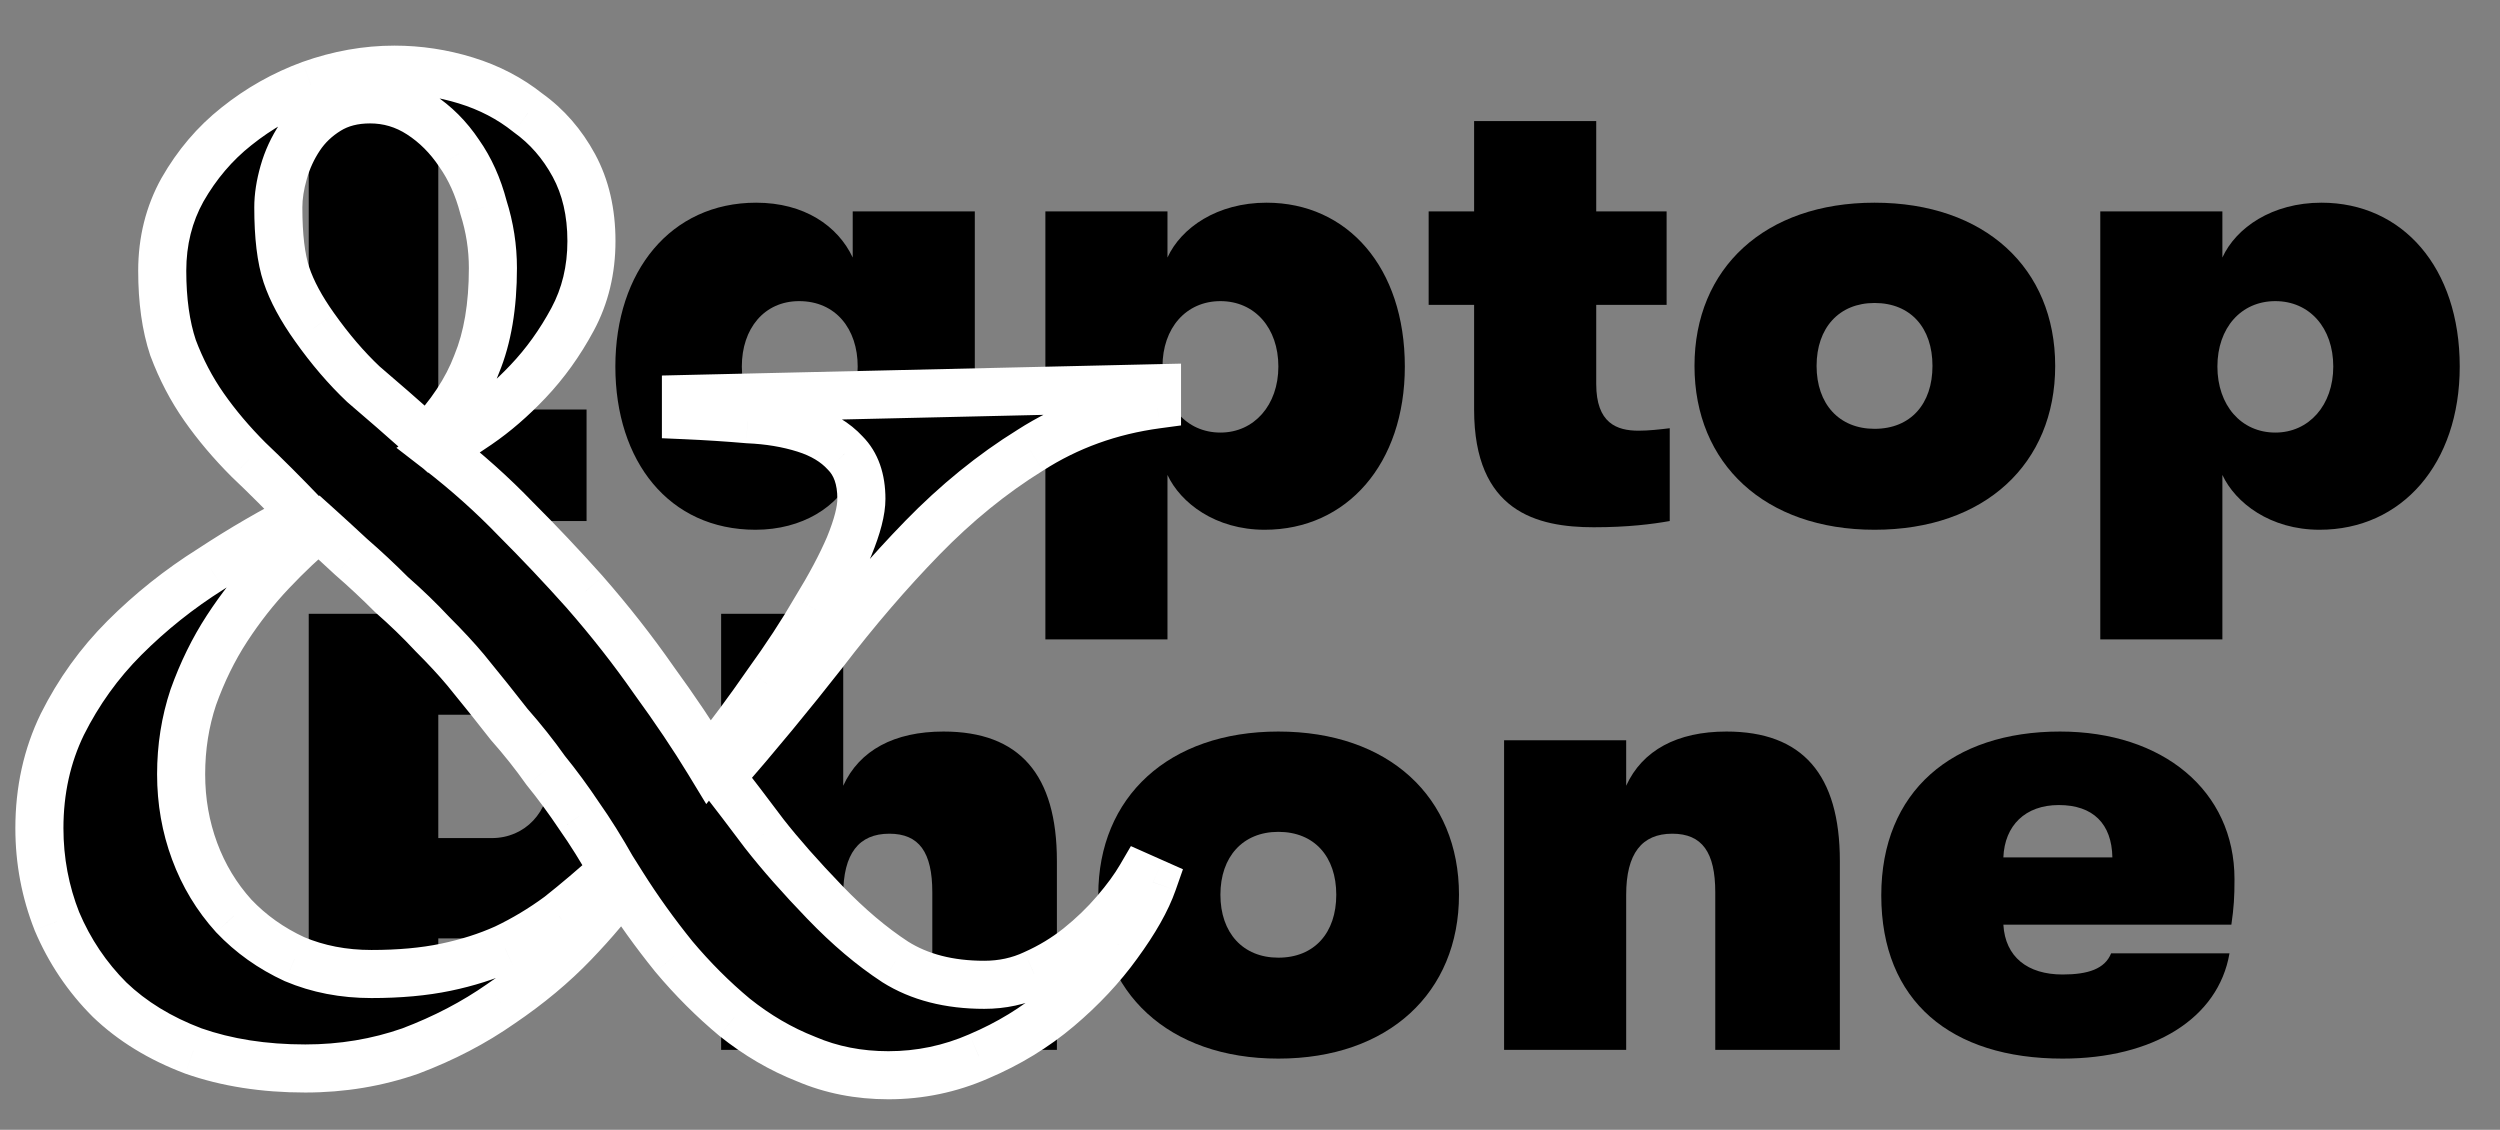
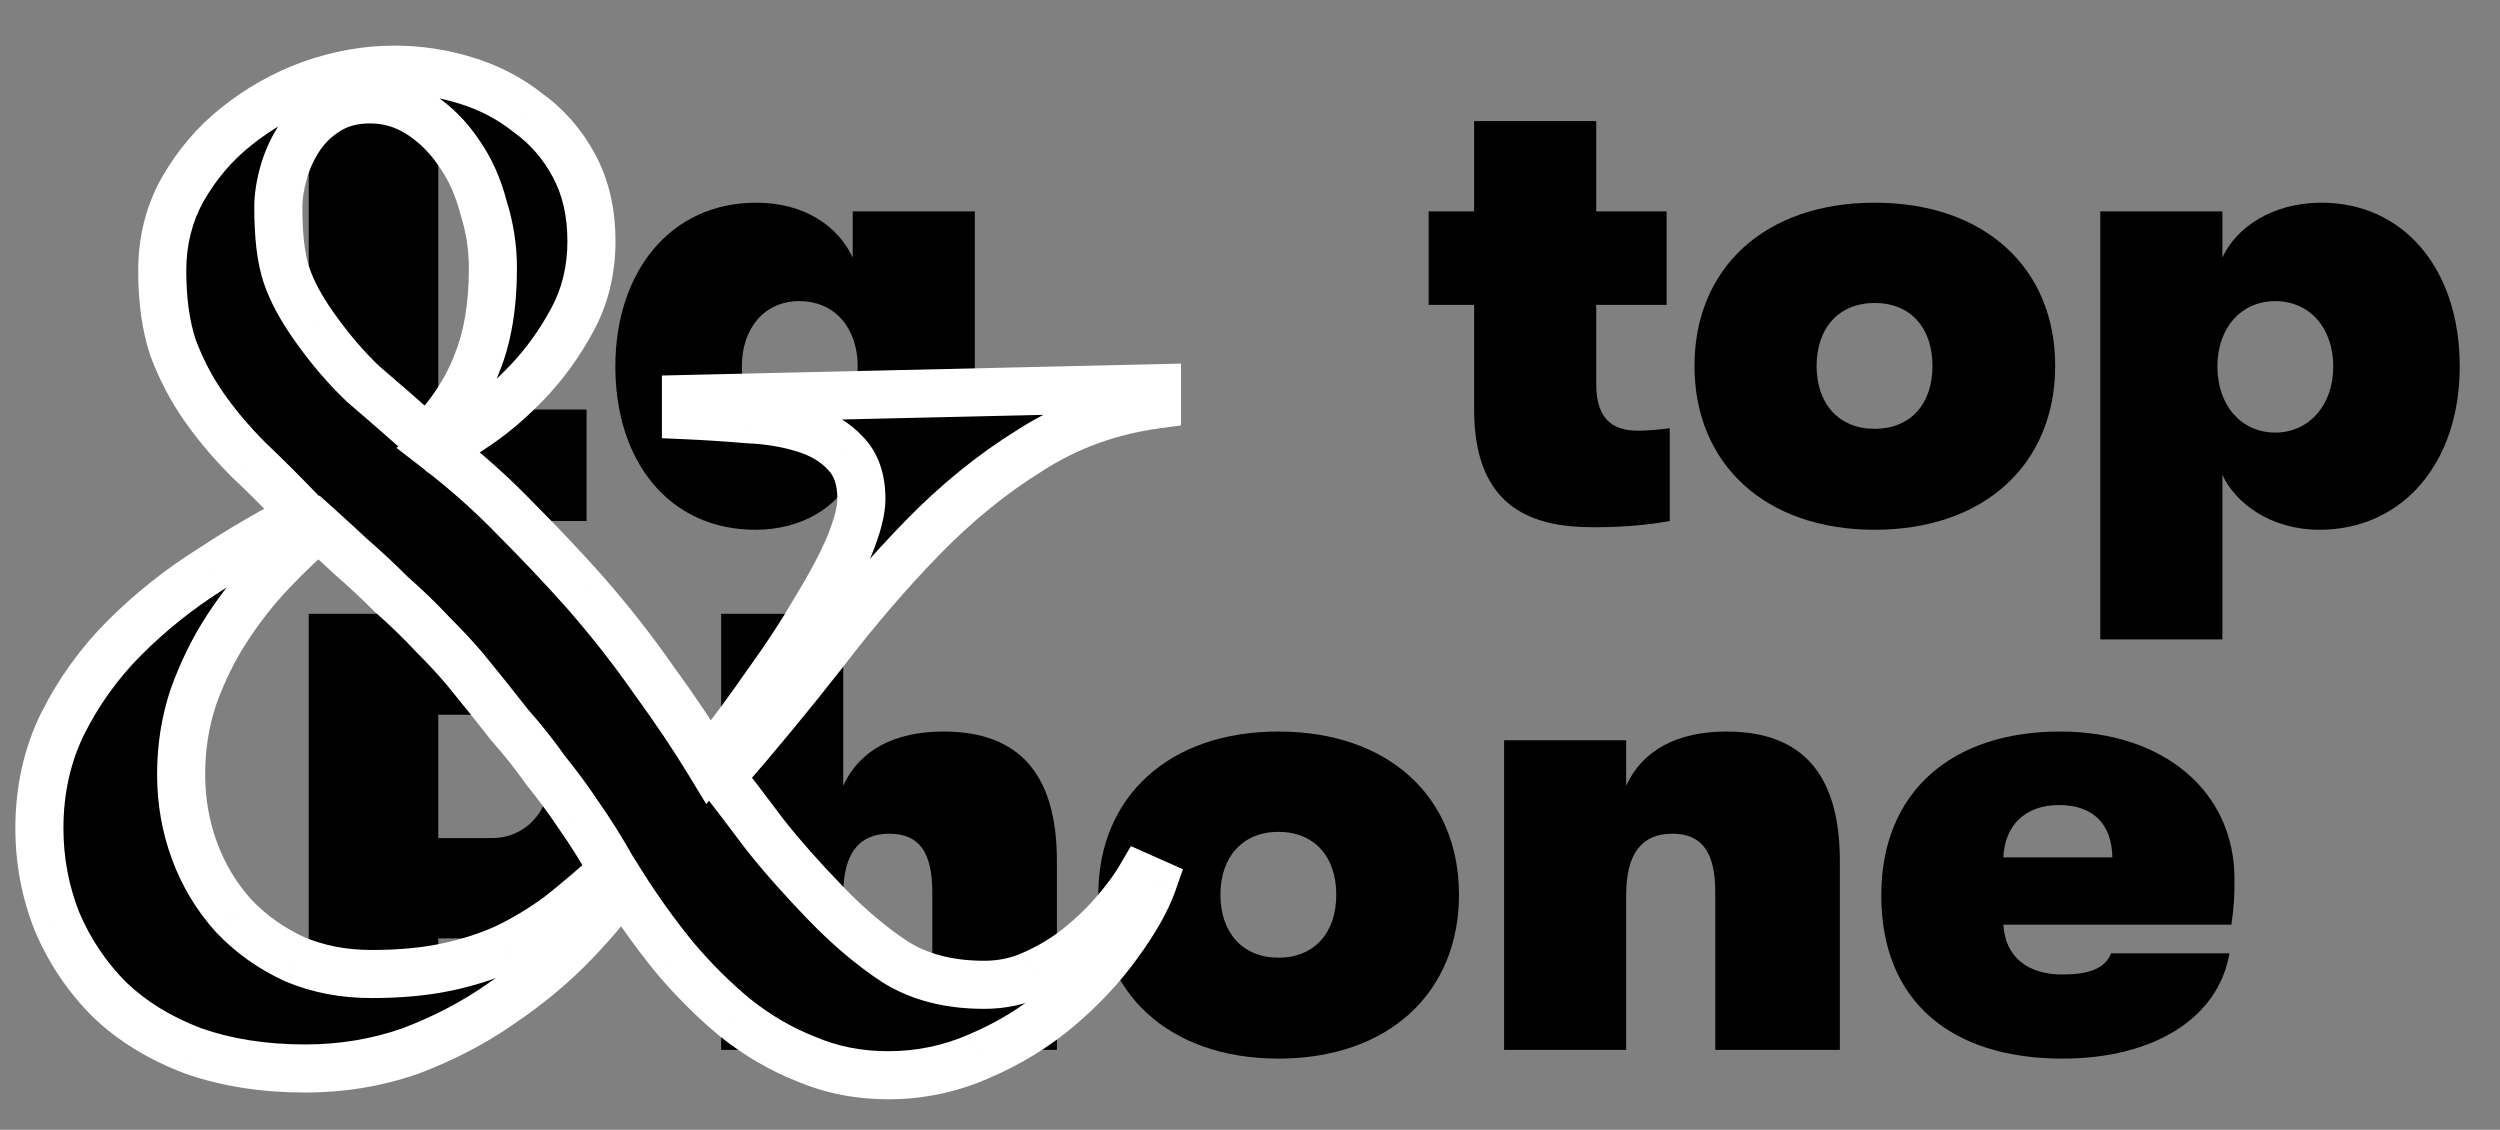
<svg xmlns="http://www.w3.org/2000/svg" width="104" height="47" viewBox="0 0 104 47" fill="none">
  <rect x="0" y="0" width="104" height="47" fill="#808080" stroke="none" />
  <path d="M24.401 21.675V17.036H18.233V3.534H12.843V21.675H24.401Z" fill="black" />
  <path d="M31.43 22.038C33.374 22.038 34.877 21.079 35.473 19.757V21.675H40.552V8.795H35.473V10.713C34.851 9.391 33.452 8.432 31.456 8.432C27.906 8.432 25.599 11.283 25.599 15.248C25.599 19.187 27.828 22.038 31.43 22.038ZM33.244 17.943C31.793 17.943 30.86 16.829 30.86 15.248C30.86 13.667 31.793 12.527 33.244 12.527C34.773 12.527 35.68 13.693 35.68 15.248C35.68 16.777 34.773 17.943 33.244 17.943Z" fill="black" />
-   <path d="M52.688 8.432C50.64 8.432 49.137 9.469 48.567 10.713V8.795H43.488V26.599H48.567V19.757C49.111 20.923 50.563 22.038 52.61 22.038C56.031 22.038 58.441 19.291 58.441 15.248C58.441 11.127 56.057 8.432 52.688 8.432ZM50.77 17.995C49.345 17.995 48.36 16.855 48.36 15.248C48.36 13.641 49.345 12.527 50.77 12.527C52.195 12.527 53.18 13.641 53.18 15.248C53.18 16.855 52.169 17.995 50.77 17.995Z" fill="black" />
  <path d="M68.165 17.917C67.258 17.917 66.403 17.606 66.403 15.973V12.682H69.331V8.795H66.403V5.037H61.323V8.795H59.432V12.682H61.323V17.036C61.323 21.286 63.941 21.934 66.299 21.934C67.725 21.934 68.735 21.804 69.461 21.675V17.814C69.046 17.865 68.58 17.917 68.165 17.917Z" fill="black" />
  <path d="M77.981 22.038C82.568 22.038 85.496 19.291 85.496 15.222C85.496 11.153 82.568 8.432 77.981 8.432C73.42 8.432 70.491 11.153 70.491 15.222C70.491 19.291 73.42 22.038 77.981 22.038ZM77.981 17.839C76.504 17.839 75.57 16.803 75.57 15.222C75.57 13.641 76.504 12.604 77.981 12.604C79.484 12.604 80.391 13.641 80.391 15.222C80.391 16.803 79.484 17.839 77.981 17.839Z" fill="black" />
  <path d="M96.572 8.432C94.524 8.432 93.021 9.469 92.451 10.713V8.795H87.372V26.599H92.451V19.757C92.995 20.923 94.447 22.038 96.494 22.038C99.915 22.038 102.325 19.291 102.325 15.248C102.325 11.127 99.941 8.432 96.572 8.432ZM94.654 17.995C93.228 17.995 92.244 16.855 92.244 15.248C92.244 13.641 93.228 12.527 94.654 12.527C96.079 12.527 97.064 13.641 97.064 15.248C97.064 16.855 96.053 17.995 94.654 17.995Z" fill="black" />
  <path d="M12.843 25.534V43.675H18.233V39.036H21.602C25.49 39.036 28.34 36.185 28.34 32.298C28.34 28.411 25.49 25.534 21.602 25.534H12.843ZM18.233 34.864V29.733H20.488C21.836 29.733 22.872 30.821 22.872 32.298C22.872 33.775 21.836 34.864 20.462 34.864H18.233Z" fill="black" />
  <path d="M39.251 30.432C37.203 30.432 35.752 31.21 35.078 32.687V25.534H29.999V43.675H35.078V37.222C35.078 35.512 35.726 34.682 36.996 34.682C38.24 34.682 38.784 35.46 38.784 37.118V43.675H43.967V35.822C43.967 32.22 42.412 30.432 39.251 30.432Z" fill="black" />
  <path d="M53.179 44.038C57.766 44.038 60.694 41.291 60.694 37.222C60.694 33.153 57.766 30.432 53.179 30.432C48.618 30.432 45.689 33.153 45.689 37.222C45.689 41.291 48.618 44.038 53.179 44.038ZM53.179 39.839C51.702 39.839 50.769 38.803 50.769 37.222C50.769 35.641 51.702 34.605 53.179 34.605C54.682 34.605 55.589 35.641 55.589 37.222C55.589 38.803 54.682 39.839 53.179 39.839Z" fill="black" />
  <path d="M67.649 43.675V37.222C67.649 35.512 68.297 34.682 69.567 34.682C70.811 34.682 71.355 35.46 71.355 37.118V43.675H76.538V35.822C76.538 32.22 74.983 30.432 71.822 30.432C69.774 30.432 68.323 31.21 67.649 32.687V30.795H62.57V43.675H67.649Z" fill="black" />
  <path d="M92.955 36.574C92.955 32.894 89.974 30.432 85.698 30.432C81.215 30.432 78.261 32.92 78.261 37.248C78.261 41.654 81.163 44.038 85.802 44.038C89.56 44.038 92.281 42.379 92.747 39.658H87.823C87.564 40.306 86.865 40.539 85.802 40.539C84.351 40.539 83.418 39.813 83.34 38.466H92.825C92.929 37.74 92.955 37.326 92.955 36.574ZM83.34 35.667C83.392 34.345 84.247 33.49 85.647 33.49C87.072 33.49 87.849 34.268 87.875 35.667H83.34Z" fill="black" />
  <path d="M48.131 16.823V16.15L28.535 16.599V17.273C29.396 17.31 30.257 17.366 31.118 17.441C31.979 17.479 32.765 17.61 33.476 17.834C34.187 18.059 34.749 18.396 35.16 18.845C35.61 19.294 35.834 19.93 35.834 20.754C35.834 21.241 35.666 21.896 35.329 22.719C34.992 23.505 34.524 24.385 33.925 25.358C33.364 26.331 32.69 27.361 31.904 28.447C31.155 29.532 30.35 30.618 29.489 31.703C28.853 30.655 28.086 29.513 27.187 28.278C26.326 27.043 25.372 25.826 24.323 24.628C23.388 23.58 22.433 22.57 21.46 21.596C20.487 20.585 19.42 19.631 18.259 18.733C18.634 18.508 19.177 18.152 19.888 17.666C20.599 17.179 21.291 16.58 21.965 15.869C22.677 15.12 23.294 14.259 23.818 13.286C24.342 12.313 24.604 11.227 24.604 10.029C24.604 8.832 24.361 7.783 23.874 6.885C23.388 5.987 22.751 5.257 21.965 4.695C21.217 4.096 20.356 3.647 19.382 3.348C18.409 3.048 17.417 2.898 16.406 2.898C15.246 2.898 14.086 3.104 12.925 3.516C11.802 3.928 10.773 4.508 9.837 5.257C8.939 5.968 8.19 6.848 7.591 7.896C7.029 8.906 6.749 10.029 6.749 11.265C6.749 12.5 6.898 13.567 7.198 14.465C7.535 15.364 7.965 16.187 8.489 16.936C9.013 17.684 9.631 18.414 10.342 19.126C11.053 19.799 11.821 20.567 12.644 21.428C11.372 22.064 10.08 22.813 8.77 23.674C7.46 24.497 6.262 25.452 5.176 26.537C4.128 27.586 3.267 28.783 2.594 30.131C1.957 31.441 1.639 32.882 1.639 34.455C1.639 35.802 1.882 37.094 2.369 38.329C2.893 39.564 3.623 40.65 4.559 41.586C5.495 42.484 6.655 43.195 8.04 43.719C9.425 44.206 10.979 44.449 12.7 44.449C14.235 44.449 15.695 44.206 17.08 43.719C18.465 43.195 19.719 42.54 20.842 41.754C22.003 40.968 23.013 40.126 23.874 39.227C24.735 38.329 25.409 37.524 25.896 36.813C26.532 37.824 27.243 38.816 28.029 39.789C28.816 40.725 29.658 41.567 30.556 42.316C31.492 43.064 32.484 43.644 33.532 44.056C34.58 44.505 35.722 44.73 36.957 44.73C38.267 44.73 39.521 44.468 40.719 43.944C41.955 43.42 43.059 42.746 44.032 41.922C45.005 41.099 45.829 40.219 46.503 39.283C47.214 38.31 47.701 37.449 47.963 36.7L47.457 36.476C47.195 36.925 46.84 37.412 46.39 37.936C45.941 38.46 45.436 38.947 44.874 39.396C44.313 39.845 43.695 40.219 43.021 40.519C42.385 40.818 41.693 40.968 40.944 40.968C39.484 40.968 38.249 40.65 37.238 40.013C36.265 39.377 35.291 38.553 34.318 37.543C33.307 36.495 32.465 35.54 31.791 34.679C31.118 33.781 30.519 32.995 29.995 32.321C31.492 30.599 32.914 28.877 34.262 27.155C35.61 25.396 36.976 23.805 38.361 22.382C39.783 20.922 41.281 19.706 42.853 18.733C44.425 17.722 46.184 17.085 48.131 16.823ZM20.505 11.152C20.505 12.725 20.281 14.053 19.832 15.139C19.42 16.225 18.727 17.273 17.754 18.283C16.743 17.385 15.864 16.618 15.115 15.981C14.404 15.307 13.73 14.521 13.094 13.623C12.532 12.837 12.139 12.107 11.914 11.433C11.69 10.759 11.578 9.824 11.578 8.626C11.578 8.176 11.652 7.69 11.802 7.166C11.952 6.642 12.177 6.155 12.476 5.706C12.775 5.257 13.168 4.882 13.655 4.583C14.142 4.283 14.722 4.134 15.396 4.134C16.144 4.134 16.837 4.34 17.473 4.751C18.11 5.163 18.652 5.706 19.102 6.38C19.551 7.016 19.888 7.765 20.112 8.626C20.374 9.449 20.505 10.291 20.505 11.152ZM25.503 36.195C24.717 36.906 23.968 37.543 23.257 38.104C22.546 38.628 21.797 39.078 21.011 39.452C20.262 39.789 19.439 40.051 18.54 40.238C17.642 40.425 16.612 40.519 15.452 40.519C14.291 40.519 13.225 40.313 12.251 39.901C11.278 39.452 10.436 38.853 9.725 38.104C9.013 37.318 8.471 36.42 8.096 35.409C7.722 34.398 7.535 33.331 7.535 32.209C7.535 31.086 7.703 30.019 8.04 29.008C8.414 27.96 8.882 27.005 9.444 26.144C10.005 25.283 10.623 24.497 11.297 23.786C11.971 23.075 12.626 22.457 13.262 21.933C13.636 22.27 14.086 22.682 14.61 23.168C15.171 23.655 15.733 24.179 16.294 24.741C16.893 25.265 17.455 25.808 17.979 26.369C18.54 26.93 19.008 27.436 19.382 27.885C20.056 28.709 20.655 29.457 21.179 30.131C21.741 30.767 22.246 31.404 22.695 32.04C23.182 32.639 23.65 33.275 24.099 33.949C24.548 34.586 25.016 35.334 25.503 36.195Z" fill="black" />
  <path d="M48.131 16.823L48.264 17.815L49.131 17.698V16.823H48.131ZM48.131 16.15H49.131V15.127L48.108 15.15L48.131 16.15ZM28.535 16.599L28.512 15.599L27.535 15.622V16.599H28.535ZM28.535 17.273H27.535V18.23L28.491 18.272L28.535 17.273ZM31.118 17.441L31.031 18.437L31.053 18.439L31.074 18.44L31.118 17.441ZM35.16 18.845L34.423 19.521L34.438 19.537L34.453 19.552L35.16 18.845ZM35.329 22.719L36.248 23.113L36.251 23.105L36.254 23.098L35.329 22.719ZM33.925 25.358L33.074 24.834L33.066 24.846L33.059 24.859L33.925 25.358ZM31.904 28.447L31.094 27.86L31.087 27.869L31.081 27.879L31.904 28.447ZM29.489 31.703L28.634 32.222L29.38 33.45L30.273 32.325L29.489 31.703ZM27.187 28.278L26.367 28.85L26.372 28.858L26.378 28.866L27.187 28.278ZM24.323 24.628L25.076 23.97L25.07 23.962L24.323 24.628ZM21.46 21.596L20.74 22.29L20.746 22.297L20.753 22.303L21.46 21.596ZM18.259 18.733L17.745 17.875L16.49 18.628L17.647 19.523L18.259 18.733ZM19.888 17.666L20.452 18.491L20.452 18.491L19.888 17.666ZM21.965 15.869L21.24 15.18L21.239 15.181L21.965 15.869ZM23.818 13.286L22.938 12.812L22.938 12.812L23.818 13.286ZM23.874 6.885L22.995 7.361L22.995 7.361L23.874 6.885ZM21.965 4.695L21.341 5.476L21.362 5.493L21.384 5.509L21.965 4.695ZM19.382 3.348L19.088 4.303L19.088 4.303L19.382 3.348ZM12.925 3.516L12.591 2.574L12.581 2.577L12.925 3.516ZM9.837 5.257L10.458 6.041L10.462 6.038L9.837 5.257ZM7.591 7.896L6.723 7.4L6.717 7.41L7.591 7.896ZM7.198 14.465L6.249 14.781L6.255 14.799L6.262 14.816L7.198 14.465ZM8.489 16.936L9.309 16.362L9.309 16.362L8.489 16.936ZM10.342 19.126L9.635 19.833L9.645 19.842L9.655 19.852L10.342 19.126ZM12.644 21.428L13.092 22.322L14.304 21.716L13.367 20.737L12.644 21.428ZM8.77 23.674L9.302 24.52L9.311 24.515L9.319 24.509L8.77 23.674ZM5.176 26.537L4.469 25.83L4.469 25.83L5.176 26.537ZM2.594 30.131L1.699 29.684L1.694 29.694L2.594 30.131ZM2.369 38.329L1.439 38.695L1.443 38.708L1.448 38.719L2.369 38.329ZM4.559 41.586L3.852 42.293L3.859 42.3L3.866 42.307L4.559 41.586ZM8.04 43.719L7.686 44.654L7.697 44.659L7.709 44.663L8.04 43.719ZM17.08 43.719L17.412 44.663L17.423 44.659L17.434 44.654L17.08 43.719ZM20.842 41.754L20.281 40.926L20.275 40.93L20.269 40.935L20.842 41.754ZM23.874 39.227L24.596 39.919L24.596 39.919L23.874 39.227ZM25.896 36.813L26.742 36.28L25.93 34.991L25.07 36.248L25.896 36.813ZM28.029 39.789L27.252 40.417L27.258 40.425L27.264 40.432L28.029 39.789ZM30.556 42.316L29.916 43.084L29.924 43.09L29.931 43.096L30.556 42.316ZM33.532 44.056L33.926 43.137L33.912 43.131L33.898 43.125L33.532 44.056ZM40.719 43.944L40.329 43.023L40.319 43.028L40.719 43.944ZM44.032 41.922L44.678 42.686L44.678 42.686L44.032 41.922ZM46.503 39.283L45.695 38.693L45.691 38.699L46.503 39.283ZM47.963 36.7L48.906 37.031L49.211 36.161L48.369 35.787L47.963 36.7ZM47.457 36.476L47.863 35.562L47.045 35.198L46.593 35.972L47.457 36.476ZM46.39 37.936L47.15 38.587L47.15 38.587L46.39 37.936ZM43.021 40.519L42.615 39.605L42.605 39.609L42.596 39.614L43.021 40.519ZM37.238 40.013L36.691 40.85L36.698 40.855L36.705 40.86L37.238 40.013ZM34.318 37.543L35.038 36.849L35.038 36.849L34.318 37.543ZM31.791 34.679L30.991 35.279L30.998 35.287L31.004 35.295L31.791 34.679ZM29.995 32.321L29.24 31.665L28.7 32.285L29.205 32.935L29.995 32.321ZM34.262 27.155L35.05 27.771L35.056 27.763L34.262 27.155ZM38.361 22.382L37.645 21.684L37.645 21.685L38.361 22.382ZM42.853 18.733L43.379 19.583L43.387 19.578L43.394 19.574L42.853 18.733ZM19.832 15.139L18.907 14.757L18.902 14.77L18.897 14.784L19.832 15.139ZM17.754 18.283L17.09 19.031L17.808 19.669L18.474 18.977L17.754 18.283ZM15.115 15.981L14.427 16.707L14.447 16.726L14.467 16.743L15.115 15.981ZM13.094 13.623L13.91 13.045L13.907 13.042L13.094 13.623ZM11.914 11.433L10.966 11.749L10.966 11.749L11.914 11.433ZM11.802 7.166L12.764 7.44L12.764 7.44L11.802 7.166ZM12.476 5.706L11.644 5.151L11.644 5.151L12.476 5.706ZM13.655 4.583L13.131 3.731L13.131 3.731L13.655 4.583ZM17.473 4.751L18.017 3.912L18.017 3.912L17.473 4.751ZM19.102 6.38L18.27 6.934L18.277 6.945L18.285 6.956L19.102 6.38ZM20.112 8.626L19.145 8.878L19.151 8.904L19.159 8.929L20.112 8.626ZM25.503 36.195L26.174 36.937L26.767 36.4L26.373 35.703L25.503 36.195ZM23.257 38.104L23.85 38.909L23.863 38.9L23.876 38.889L23.257 38.104ZM21.011 39.452L21.421 40.364L21.431 40.359L21.441 40.355L21.011 39.452ZM18.54 40.238L18.744 41.217L18.744 41.217L18.54 40.238ZM12.251 39.901L11.832 40.809L11.847 40.816L11.862 40.822L12.251 39.901ZM9.725 38.104L8.983 38.775L8.991 38.784L9 38.793L9.725 38.104ZM8.096 35.409L7.159 35.756L7.159 35.756L8.096 35.409ZM8.04 29.008L7.098 28.672L7.095 28.682L7.091 28.692L8.04 29.008ZM13.262 21.933L13.931 21.19L13.291 20.614L12.626 21.161L13.262 21.933ZM14.61 23.168L13.929 23.901L13.942 23.913L13.955 23.924L14.61 23.168ZM16.294 24.741L15.587 25.448L15.611 25.471L15.636 25.493L16.294 24.741ZM17.979 26.369L17.248 27.051L17.259 27.064L17.271 27.076L17.979 26.369ZM19.382 27.885L20.156 27.252L20.151 27.245L19.382 27.885ZM21.179 30.131L20.39 30.745L20.409 30.769L20.429 30.793L21.179 30.131ZM22.695 32.04L21.878 32.617L21.898 32.644L21.919 32.671L22.695 32.04ZM24.099 33.949L23.267 34.504L23.274 34.515L23.282 34.526L24.099 33.949ZM49.131 16.823V16.15H47.131V16.823H49.131ZM48.108 15.15L28.512 15.599L28.558 17.599L48.154 17.149L48.108 15.15ZM27.535 16.599V17.273H29.535V16.599H27.535ZM28.491 18.272C29.338 18.309 30.184 18.364 31.031 18.437L31.204 16.445C30.329 16.369 29.454 16.312 28.578 16.274L28.491 18.272ZM31.074 18.44C31.861 18.474 32.559 18.593 33.175 18.788L33.777 16.881C32.971 16.626 32.096 16.483 31.161 16.442L31.074 18.44ZM33.175 18.788C33.756 18.971 34.154 19.227 34.423 19.521L35.898 18.169C35.343 17.565 34.618 17.146 33.777 16.881L33.175 18.788ZM34.453 19.552C34.664 19.763 34.834 20.114 34.834 20.754H36.834C36.834 19.747 36.555 18.826 35.868 18.138L34.453 19.552ZM34.834 20.754C34.834 21.044 34.725 21.554 34.403 22.341L36.254 23.098C36.607 22.237 36.834 21.437 36.834 20.754H34.834ZM34.41 22.325C34.097 23.054 33.655 23.89 33.074 24.834L34.777 25.882C35.393 24.88 35.887 23.956 36.248 23.113L34.41 22.325ZM33.059 24.859C32.518 25.797 31.863 26.797 31.094 27.86L32.714 29.033C33.516 27.925 34.21 26.866 34.791 25.858L33.059 24.859ZM31.081 27.879C30.345 28.945 29.554 30.013 28.706 31.082L30.273 32.325C31.147 31.223 31.965 30.119 32.727 29.014L31.081 27.879ZM30.344 31.184C29.69 30.108 28.907 28.942 27.996 27.69L26.378 28.866C27.264 30.084 28.015 31.203 28.634 32.222L30.344 31.184ZM28.008 27.706C27.125 26.439 26.147 25.194 25.076 23.97L23.571 25.287C24.596 26.459 25.528 27.646 26.367 28.85L28.008 27.706ZM25.07 23.962C24.121 22.9 23.154 21.876 22.167 20.889L20.753 22.303C21.712 23.263 22.654 24.26 23.578 25.294L25.07 23.962ZM22.18 20.903C21.172 19.855 20.069 18.869 18.872 17.942L17.647 19.523C18.771 20.393 19.802 21.316 20.74 22.29L22.18 20.903ZM18.774 19.59C19.175 19.35 19.737 18.98 20.452 18.491L19.323 16.84C18.616 17.324 18.093 17.666 17.745 17.875L18.774 19.59ZM20.452 18.491C21.229 17.959 21.975 17.312 22.691 16.557L21.239 15.181C20.608 15.848 19.968 16.399 19.323 16.84L20.452 18.491ZM22.69 16.558C23.467 15.74 24.136 14.806 24.699 13.76L22.938 12.812C22.453 13.713 21.886 14.5 21.24 15.18L22.69 16.558ZM24.699 13.76C25.308 12.629 25.604 11.379 25.604 10.029H23.604C23.604 11.076 23.377 11.996 22.938 12.812L24.699 13.76ZM25.604 10.029C25.604 8.694 25.332 7.477 24.754 6.409L22.995 7.361C23.39 8.09 23.604 8.969 23.604 10.029H25.604ZM24.754 6.409C24.199 5.385 23.463 4.536 22.547 3.881L21.384 5.509C22.039 5.977 22.577 6.589 22.995 7.361L24.754 6.409ZM22.59 3.914C21.737 3.232 20.762 2.726 19.676 2.392L19.088 4.303C19.949 4.568 20.696 4.96 21.341 5.476L22.59 3.914ZM19.676 2.392C18.609 2.063 17.518 1.898 16.406 1.898V3.898C17.317 3.898 18.21 4.033 19.088 4.303L19.676 2.392ZM16.406 1.898C15.125 1.898 13.852 2.126 12.591 2.574L13.26 4.458C14.319 4.082 15.367 3.898 16.406 3.898V1.898ZM12.581 2.577C11.356 3.026 10.232 3.66 9.212 4.476L10.462 6.038C11.313 5.356 12.248 4.829 13.269 4.455L12.581 2.577ZM9.216 4.473C8.212 5.267 7.382 6.247 6.723 7.4L8.459 8.392C8.998 7.449 9.665 6.668 10.458 6.041L9.216 4.473ZM6.717 7.41C6.067 8.579 5.749 9.871 5.749 11.265H7.749C7.749 10.187 7.992 9.233 8.465 8.381L6.717 7.41ZM5.749 11.265C5.749 12.577 5.907 13.755 6.249 14.781L8.147 14.149C7.89 13.378 7.749 12.423 7.749 11.265H5.749ZM6.262 14.816C6.626 15.79 7.095 16.688 7.67 17.509L9.309 16.362C8.835 15.686 8.443 14.938 8.134 14.114L6.262 14.816ZM7.67 17.509C8.231 18.31 8.887 19.084 9.635 19.833L11.049 18.419C10.375 17.744 9.796 17.059 9.309 16.362L7.67 17.509ZM9.655 19.852C10.352 20.512 11.107 21.267 11.922 22.119L13.367 20.737C12.534 19.866 11.755 19.087 11.03 18.4L9.655 19.852ZM12.197 20.533C10.886 21.189 9.561 21.958 8.221 22.838L9.319 24.509C10.6 23.668 11.857 22.939 13.092 22.322L12.197 20.533ZM8.238 22.827C6.865 23.69 5.608 24.691 4.469 25.83L5.884 27.244C6.916 26.212 8.055 25.305 9.302 24.52L8.238 22.827ZM4.469 25.83C3.344 26.956 2.42 28.242 1.699 29.684L3.488 30.578C4.115 29.325 4.913 28.215 5.884 27.244L4.469 25.83ZM1.694 29.694C0.986 31.151 0.639 32.743 0.639 34.455H2.639C2.639 33.022 2.928 31.731 3.493 30.568L1.694 29.694ZM0.639 34.455C0.639 35.926 0.905 37.342 1.439 38.695L3.299 37.962C2.859 36.846 2.639 35.679 2.639 34.455H0.639ZM1.448 38.719C2.022 40.071 2.824 41.265 3.852 42.293L5.266 40.879C4.422 40.035 3.764 39.057 3.29 37.938L1.448 38.719ZM3.866 42.307C4.912 43.311 6.193 44.09 7.686 44.654L8.394 42.784C7.117 42.301 6.077 41.657 5.251 40.864L3.866 42.307ZM7.709 44.663C9.217 45.193 10.885 45.449 12.7 45.449V43.449C11.072 43.449 9.633 43.219 8.372 42.776L7.709 44.663ZM12.7 45.449C14.343 45.449 15.915 45.188 17.412 44.663L16.749 42.776C15.475 43.223 14.128 43.449 12.7 43.449V45.449ZM17.434 44.654C18.891 44.103 20.219 43.411 21.416 42.573L20.269 40.935C19.219 41.67 18.04 42.287 16.726 42.784L17.434 44.654ZM21.403 42.582C22.615 41.761 23.681 40.874 24.596 39.919L23.152 38.535C22.346 39.377 21.391 40.175 20.281 40.926L21.403 42.582ZM24.596 39.919C25.48 38.997 26.193 38.149 26.721 37.377L25.07 36.248C24.625 36.899 23.991 37.661 23.152 38.535L24.596 39.919ZM25.049 37.346C25.708 38.391 26.442 39.415 27.252 40.417L28.807 39.16C28.045 38.216 27.357 37.256 26.742 36.28L25.049 37.346ZM27.264 40.432C28.086 41.411 28.97 42.295 29.916 43.084L31.196 41.547C30.345 40.838 29.545 40.038 28.795 39.146L27.264 40.432ZM29.931 43.096C30.941 43.904 32.019 44.536 33.166 44.987L33.898 43.125C32.949 42.753 32.043 42.225 31.181 41.535L29.931 43.096ZM33.138 44.975C34.321 45.482 35.598 45.73 36.957 45.73V43.73C35.846 43.73 34.84 43.529 33.926 43.137L33.138 44.975ZM36.957 45.73C38.405 45.73 39.796 45.44 41.12 44.86L40.319 43.028C39.247 43.496 38.13 43.73 36.957 43.73V45.73ZM41.11 44.864C42.433 44.303 43.624 43.578 44.678 42.686L43.386 41.159C42.494 41.914 41.476 42.536 40.329 43.023L41.11 44.864ZM44.678 42.686C45.707 41.815 46.588 40.876 47.314 39.868L45.691 38.699C45.07 39.562 44.304 40.383 43.386 41.159L44.678 42.686ZM47.31 39.873C48.053 38.858 48.6 37.907 48.906 37.031L47.019 36.37C46.801 36.991 46.375 37.763 45.695 38.693L47.31 39.873ZM48.369 35.787L47.863 35.562L47.051 37.39L47.556 37.614L48.369 35.787ZM46.593 35.972C46.37 36.356 46.053 36.793 45.631 37.285L47.15 38.587C47.626 38.031 48.021 37.495 48.321 36.98L46.593 35.972ZM45.631 37.285C45.224 37.76 44.764 38.203 44.25 38.615L45.499 40.177C46.107 39.69 46.658 39.16 47.15 38.587L45.631 37.285ZM44.25 38.615C43.757 39.009 43.213 39.339 42.615 39.605L43.428 41.432C44.178 41.099 44.869 40.681 45.499 40.177L44.25 38.615ZM42.596 39.614C42.101 39.847 41.555 39.968 40.944 39.968V41.968C41.83 41.968 42.669 41.79 43.447 41.423L42.596 39.614ZM40.944 39.968C39.63 39.968 38.59 39.683 37.771 39.167L36.705 40.86C37.908 41.617 39.337 41.968 40.944 41.968V39.968ZM37.785 39.176C36.886 38.589 35.97 37.816 35.038 36.849L33.598 38.236C34.613 39.291 35.643 40.165 36.691 40.85L37.785 39.176ZM35.038 36.849C34.044 35.818 33.226 34.889 32.579 34.063L31.004 35.295C31.705 36.191 32.571 37.172 33.598 38.237L35.038 36.849ZM32.592 34.079C31.915 33.177 31.313 32.386 30.784 31.707L29.205 32.935C29.725 33.603 30.32 34.384 30.991 35.279L32.592 34.079ZM30.749 32.977C32.257 31.243 33.691 29.508 35.05 27.771L33.474 26.539C32.138 28.247 30.727 29.955 29.24 31.665L30.749 32.977ZM35.056 27.763C36.382 26.032 37.723 24.471 39.078 23.08L37.645 21.685C36.229 23.139 34.837 24.76 33.468 26.547L35.056 27.763ZM39.077 23.08C40.449 21.673 41.883 20.509 43.379 19.583L42.327 17.882C40.678 18.903 39.118 20.172 37.645 21.684L39.077 23.08ZM43.394 19.574C44.837 18.646 46.456 18.058 48.264 17.815L47.998 15.832C45.913 16.113 44.014 16.797 42.312 17.891L43.394 19.574ZM19.505 11.152C19.505 12.635 19.293 13.826 18.907 14.757L20.756 15.521C21.269 14.281 21.505 12.814 21.505 11.152H19.505ZM18.897 14.784C18.542 15.72 17.932 16.657 17.034 17.59L18.474 18.977C19.522 17.889 20.298 16.729 20.767 15.494L18.897 14.784ZM18.418 17.536C17.404 16.634 16.519 15.862 15.763 15.219L14.467 16.743C15.209 17.373 16.083 18.136 17.09 19.031L18.418 17.536ZM15.803 15.255C15.144 14.632 14.513 13.896 13.91 13.045L12.278 14.201C12.947 15.146 13.663 15.983 14.427 16.707L15.803 15.255ZM13.907 13.042C13.384 12.31 13.047 11.669 12.863 11.117L10.966 11.749C11.231 12.545 11.68 13.364 12.28 14.204L13.907 13.042ZM12.863 11.117C12.688 10.591 12.578 9.779 12.578 8.626H10.578C10.578 9.868 10.692 10.927 10.966 11.749L12.863 11.117ZM12.578 8.626C12.578 8.287 12.634 7.894 12.764 7.44L10.841 6.891C10.671 7.486 10.578 8.066 10.578 8.626H12.578ZM12.764 7.44C12.885 7.015 13.066 6.623 13.308 6.261L11.644 5.151C11.287 5.687 11.018 6.268 10.841 6.891L12.764 7.44ZM13.308 6.261C13.523 5.938 13.808 5.663 14.179 5.435L13.131 3.731C12.529 4.102 12.028 4.575 11.644 5.151L13.308 6.261ZM14.179 5.435C14.482 5.248 14.873 5.134 15.396 5.134V3.134C14.57 3.134 13.802 3.319 13.131 3.731L14.179 5.435ZM15.396 5.134C15.949 5.134 16.453 5.282 16.93 5.591L18.017 3.912C17.221 3.397 16.34 3.134 15.396 3.134V5.134ZM16.93 5.591C17.444 5.923 17.891 6.366 18.27 6.934L19.934 5.825C19.414 5.045 18.775 4.403 18.017 3.912L16.93 5.591ZM18.285 6.956C18.655 7.482 18.946 8.117 19.145 8.878L21.08 8.373C20.829 7.412 20.446 6.55 19.919 5.803L18.285 6.956ZM19.159 8.929C19.39 9.655 19.505 10.395 19.505 11.152H21.505C21.505 10.188 21.358 9.244 21.065 8.322L19.159 8.929ZM24.832 35.454C24.06 36.152 23.328 36.774 22.637 37.319L23.876 38.889C24.608 38.312 25.374 37.66 26.174 36.937L24.832 35.454ZM22.663 37.299C22.003 37.786 21.309 38.202 20.581 38.549L21.441 40.355C22.285 39.953 23.088 39.471 23.85 38.909L22.663 37.299ZM20.6 38.54C19.925 38.844 19.172 39.085 18.336 39.259L18.744 41.217C19.705 41.017 20.599 40.734 21.421 40.364L20.6 38.54ZM18.336 39.259C17.52 39.429 16.561 39.519 15.452 39.519V41.519C16.664 41.519 17.764 41.421 18.744 41.217L18.336 39.259ZM15.452 39.519C14.412 39.519 13.479 39.335 12.641 38.98L11.862 40.822C12.97 41.291 14.171 41.519 15.452 41.519V39.519ZM12.67 38.993C11.808 38.595 11.07 38.069 10.45 37.416L9 38.793C9.801 39.637 10.748 40.309 11.832 40.809L12.67 38.993ZM10.466 37.433C9.842 36.743 9.365 35.955 9.034 35.062L7.159 35.756C7.576 36.884 8.185 37.893 8.983 38.775L10.466 37.433ZM9.034 35.062C8.703 34.167 8.535 33.218 8.535 32.209H6.535C6.535 33.445 6.741 34.63 7.159 35.756L9.034 35.062ZM8.535 32.209C8.535 31.187 8.688 30.228 8.989 29.324L7.091 28.692C6.719 29.81 6.535 30.984 6.535 32.209H8.535ZM8.982 29.344C9.332 28.364 9.766 27.481 10.281 26.691L8.606 25.598C7.999 26.53 7.497 27.556 7.098 28.672L8.982 29.344ZM10.281 26.691C10.812 25.878 11.392 25.139 12.023 24.474L10.571 23.098C9.854 23.855 9.199 24.689 8.606 25.598L10.281 26.691ZM12.023 24.474C12.673 23.787 13.298 23.199 13.898 22.705L12.626 21.161C11.953 21.716 11.268 22.363 10.571 23.098L12.023 24.474ZM12.593 22.676C12.962 23.009 13.408 23.417 13.929 23.901L15.29 22.436C14.764 21.947 14.31 21.531 13.931 21.19L12.593 22.676ZM13.955 23.924C14.497 24.394 15.041 24.902 15.587 25.448L17.001 24.034C16.424 23.456 15.845 22.916 15.265 22.413L13.955 23.924ZM15.636 25.493C16.21 25.996 16.747 26.515 17.248 27.051L18.71 25.687C18.162 25.1 17.576 24.534 16.953 23.988L15.636 25.493ZM17.271 27.076C17.819 27.623 18.265 28.106 18.614 28.525L20.151 27.245C19.752 26.766 19.262 26.238 18.686 25.662L17.271 27.076ZM18.608 28.518C19.278 29.337 19.872 30.079 20.39 30.745L21.968 29.517C21.438 28.835 20.834 28.08 20.156 27.252L18.608 28.518ZM20.429 30.793C20.969 31.404 21.452 32.012 21.878 32.617L23.512 31.463C23.04 30.795 22.512 30.131 21.929 29.469L20.429 30.793ZM21.919 32.671C22.385 33.244 22.834 33.855 23.267 34.504L24.931 33.395C24.465 32.696 23.979 32.034 23.471 31.41L21.919 32.671ZM23.282 34.526C23.708 35.129 24.158 35.848 24.632 36.687L26.373 35.703C25.874 34.82 25.389 34.042 24.916 33.373L23.282 34.526Z" fill="white" />
</svg>